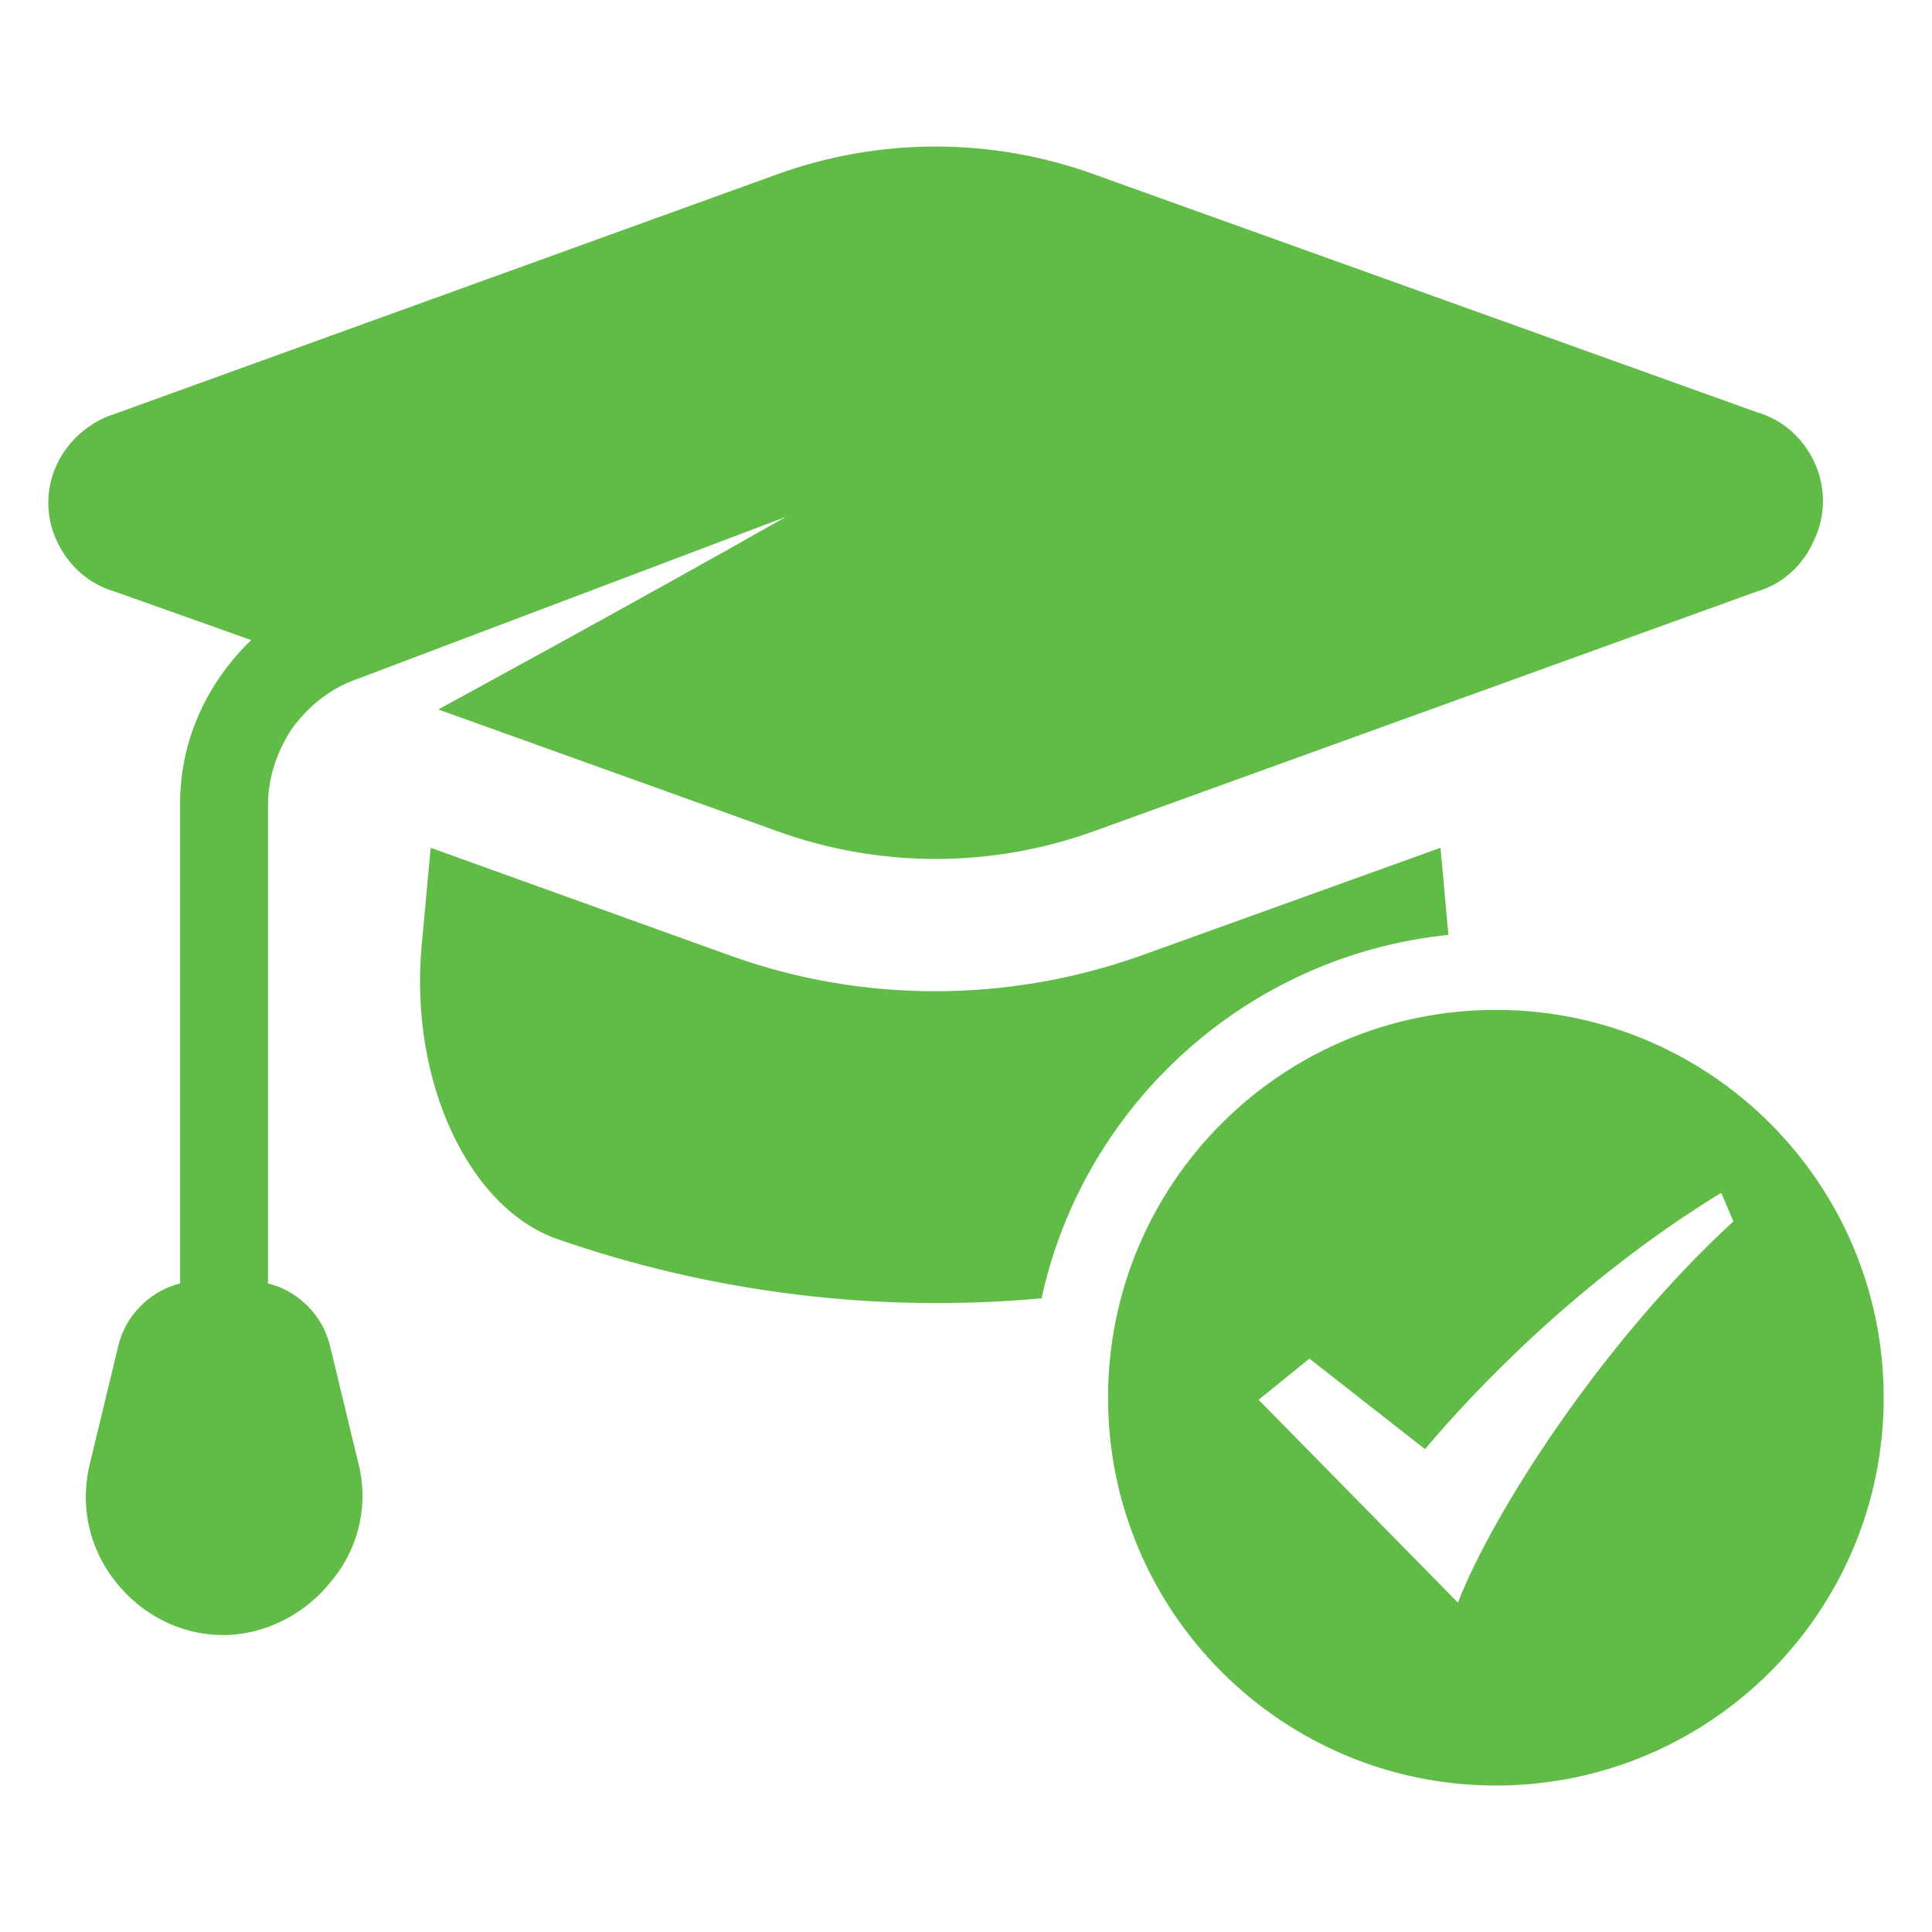
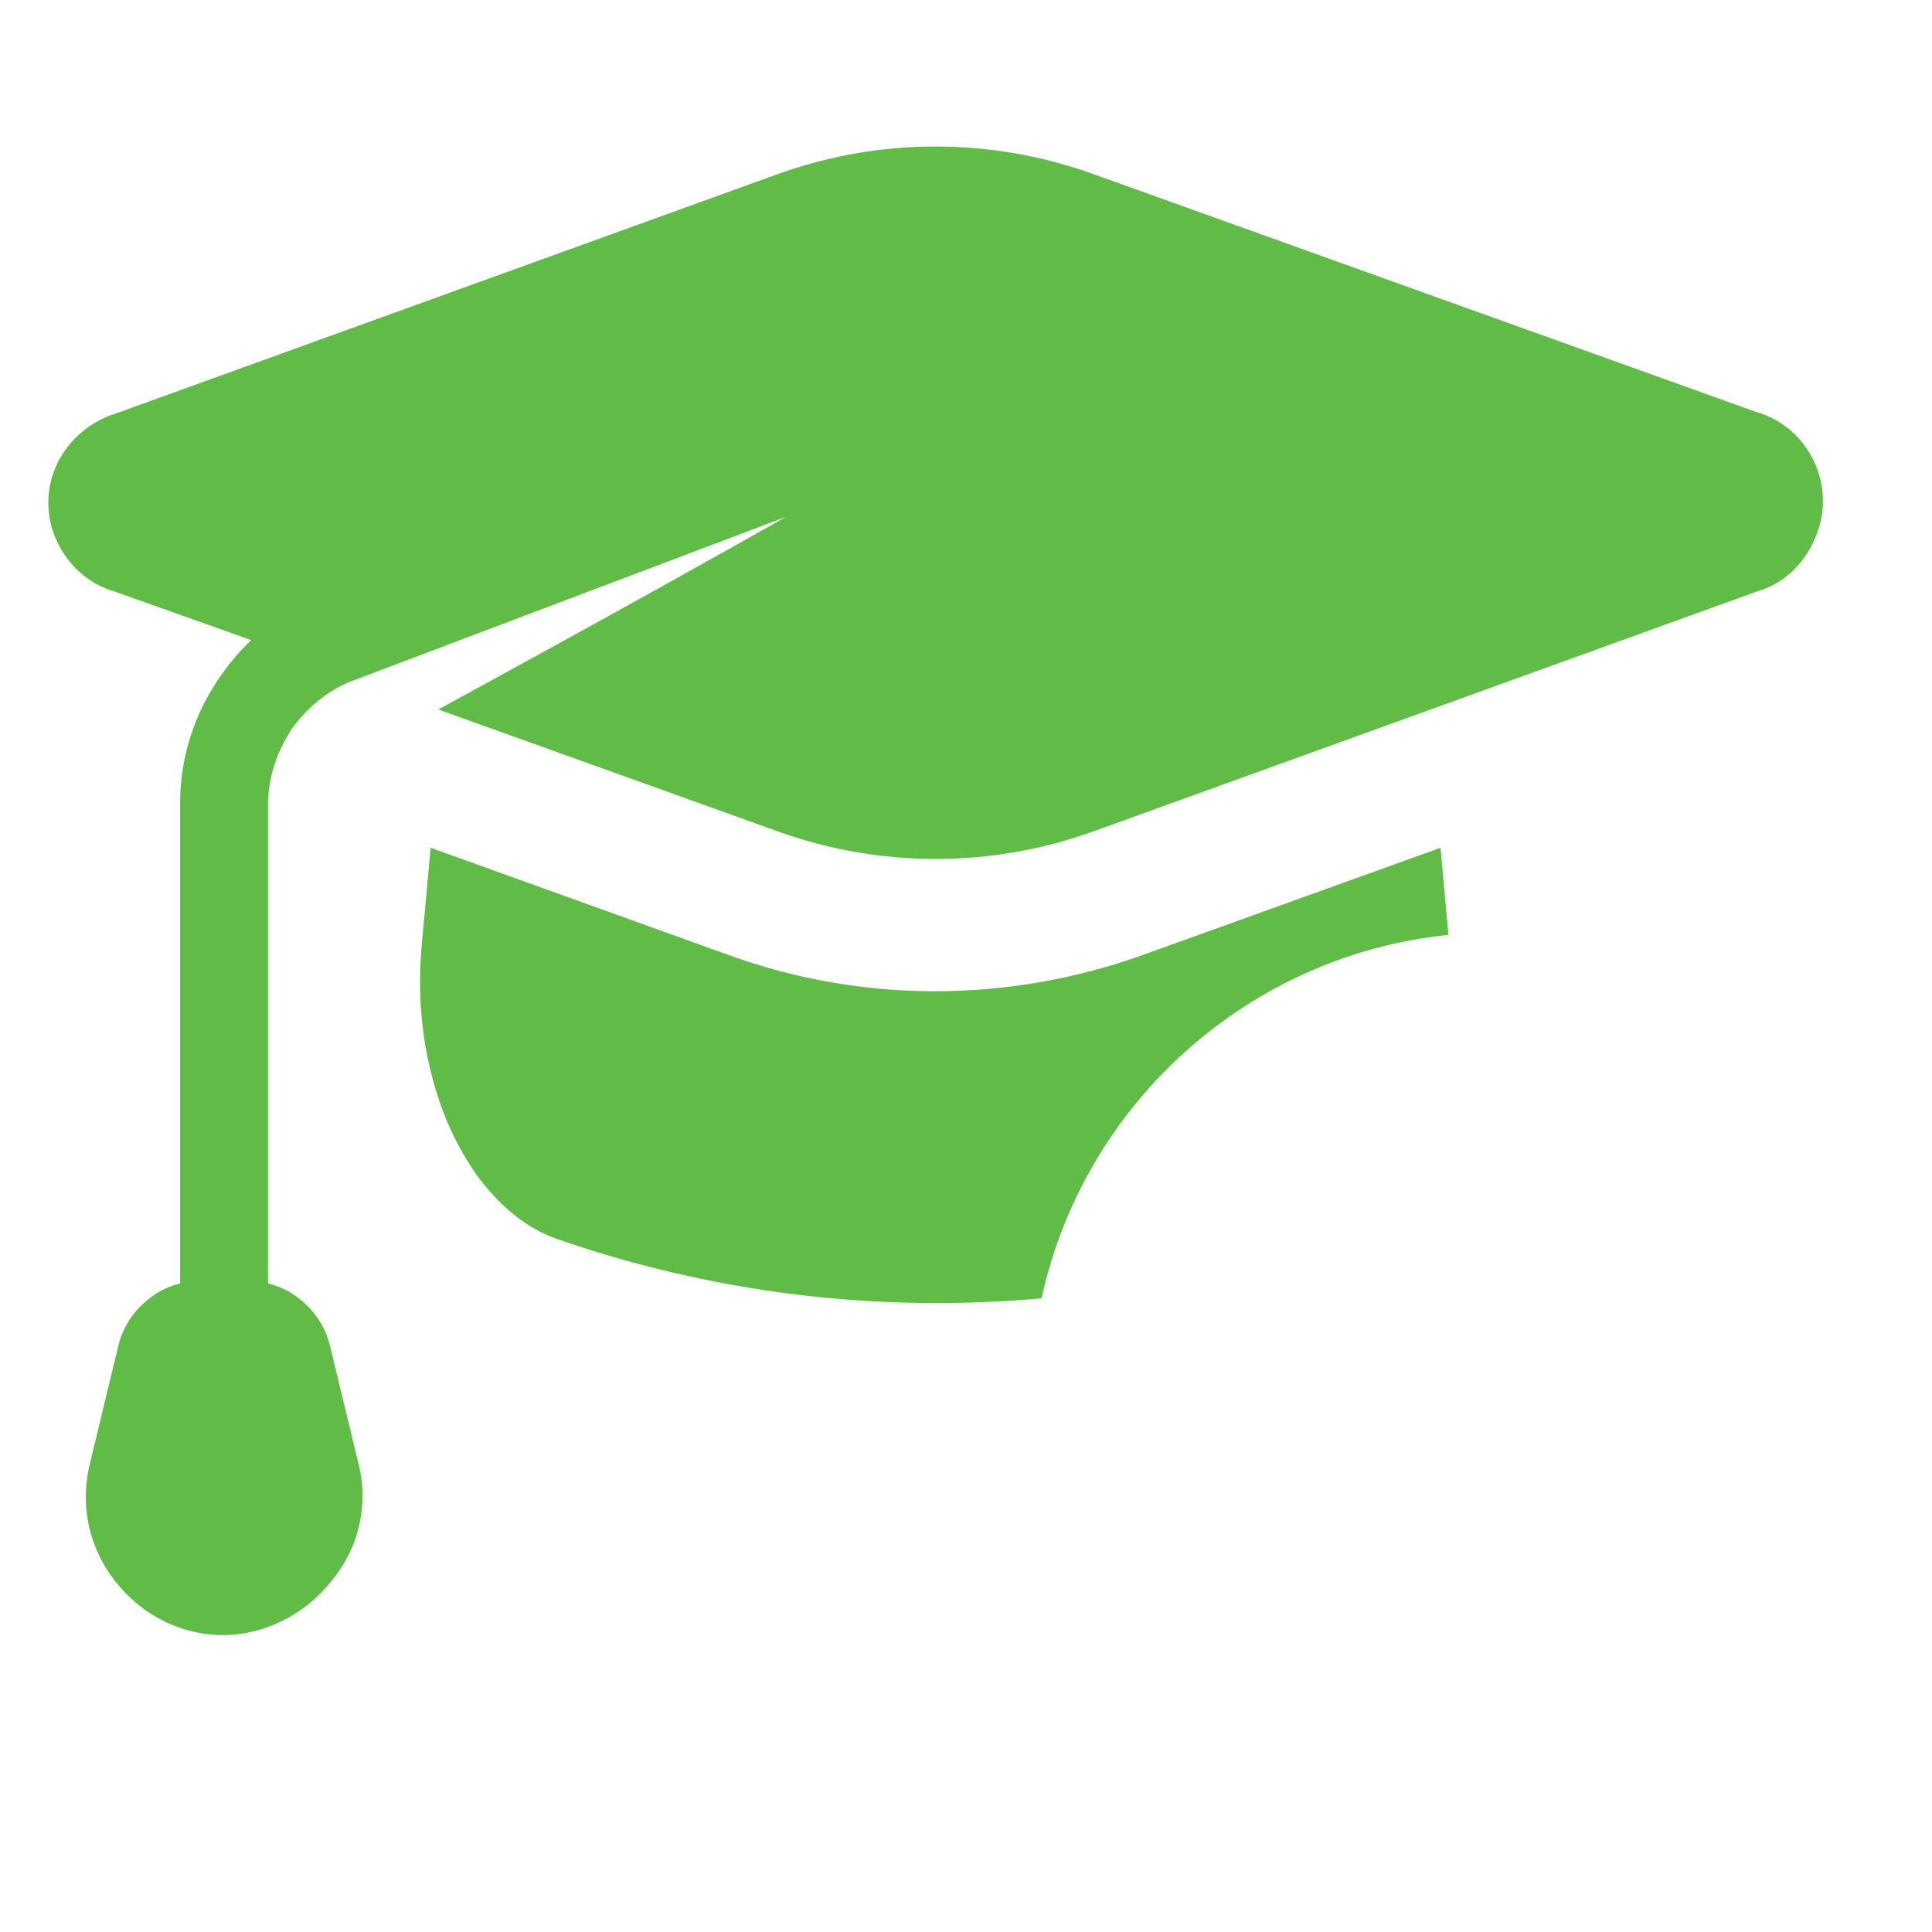
<svg xmlns="http://www.w3.org/2000/svg" width="70" height="70" viewBox="0 0 70 70" fill="none">
  <path d="M52.192 30.717L41.286 34.644C36.477 36.338 31.255 36.338 26.516 34.644L15.604 30.717L15.268 34.371C14.862 39.187 16.962 43.723 20.147 44.878C25.79 46.845 31.787 47.582 37.738 47.04C39.264 40.019 45.192 34.615 52.479 33.873L52.192 30.717ZM65.744 16.759C65.338 15.877 64.589 15.198 63.644 14.932L39.655 6.322C35.936 4.971 31.86 4.971 28.14 6.322L4.16 14.995C3.278 15.268 2.466 15.947 2.06 16.829C1.856 17.262 1.75 17.736 1.75 18.215C1.75 18.694 1.856 19.167 2.06 19.601C2.466 20.483 3.208 21.162 4.16 21.435L9.102 23.192C7.478 24.753 6.526 26.853 6.526 29.093V46.501C5.987 46.634 5.511 46.907 5.105 47.313C4.708 47.703 4.427 48.194 4.293 48.734L3.278 52.941C2.872 54.495 3.208 56.056 4.16 57.274C5.105 58.492 6.526 59.241 8.087 59.241C9.578 59.241 11.069 58.492 12.014 57.274C12.51 56.682 12.856 55.979 13.022 55.225C13.187 54.47 13.168 53.687 12.966 52.941L11.951 48.734C11.811 48.195 11.545 47.719 11.139 47.313C10.726 46.907 10.257 46.634 9.711 46.501V29.155C9.711 28.14 10.054 27.188 10.593 26.376C11.202 25.564 11.951 24.955 12.896 24.619L28.478 18.726C22.99 21.841 15.878 25.705 15.878 25.705L28.142 30.108C31.861 31.459 35.937 31.459 39.657 30.108L63.644 21.435C64.589 21.162 65.338 20.483 65.744 19.538C66.15 18.656 66.15 17.641 65.744 16.759Z" fill="#61BB47" />
-   <path d="M54.198 36.59C46.441 36.59 40.147 42.877 40.147 50.642C40.147 58.399 46.441 64.693 54.198 64.693C61.963 64.693 68.25 58.399 68.25 50.642C68.25 42.877 61.963 36.59 54.198 36.59ZM52.823 58.066L45.601 50.717L47.443 49.226L51.631 52.506C53.332 50.48 57.133 46.421 62.362 43.217L62.803 44.253C57.999 48.67 54.056 54.877 52.823 58.068V58.066Z" fill="#61BB47" />
</svg>